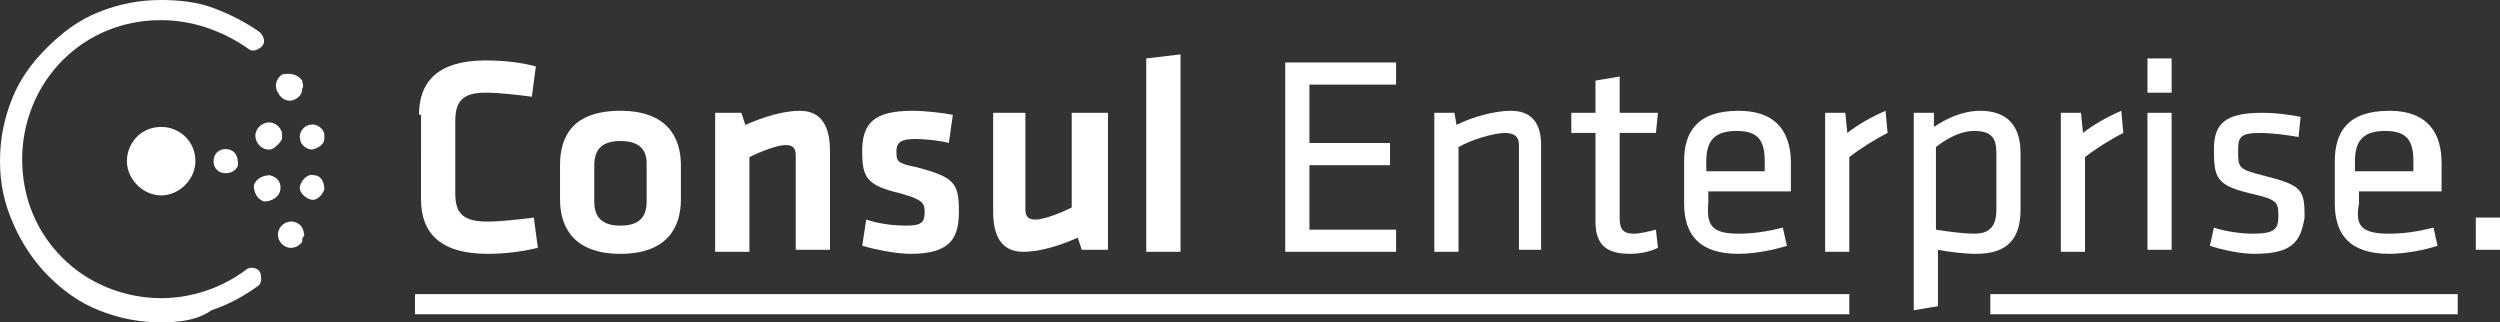
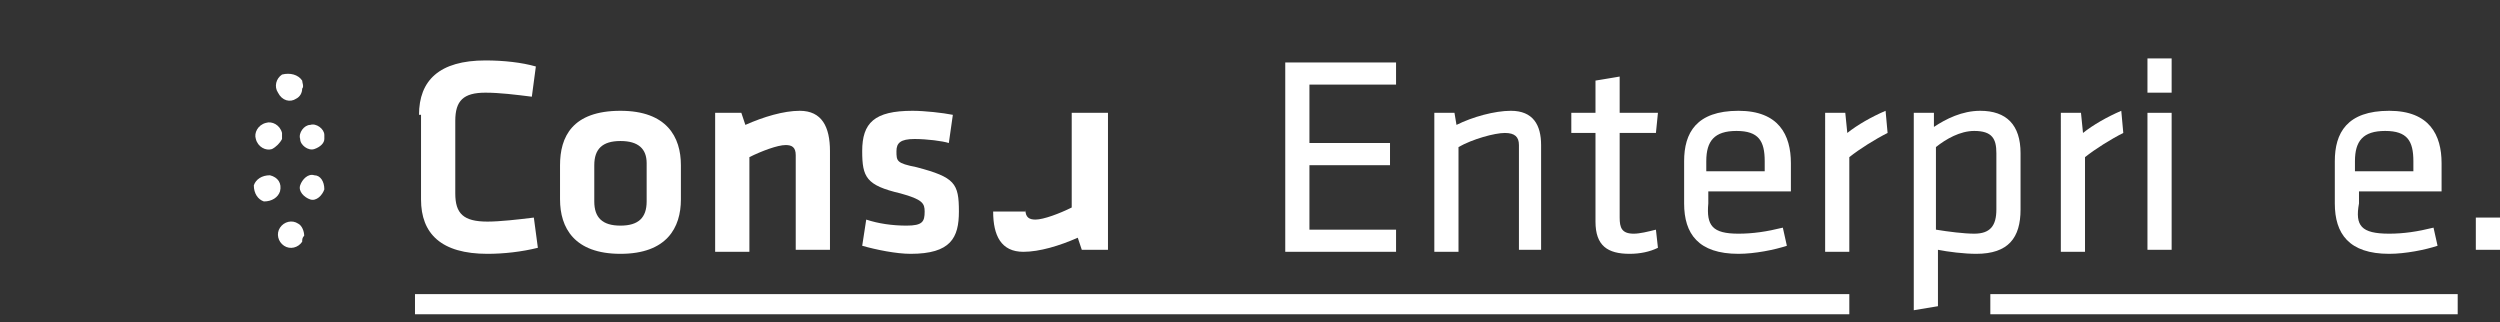
<svg xmlns="http://www.w3.org/2000/svg" version="1.1" id="Layer_1" x="0px" y="0px" viewBox="0 0 124.1 16" xml:space="preserve" enable-background="new 0 0 124.1 16">
  <rect x="0" y="0" width="124.1" height="16" fill="#333333" stroke="none" />
  <style type="text/css">

	.st0{fill:#FFFFFF;}

  </style>
  <g>
    <g>
      <path class="st0" d="M20.8 5.7c0-1.7 1-2.7 3.3-2.7 0.9 0 1.8 0.1 2.5 0.3l-0.2 1.5c-0.8-0.1-1.6-0.2-2.3-0.2C23 4.6 22.6 5 22.6 6v3.6c0 1 0.4 1.4 1.6 1.4 0.6 0 1.5-0.1 2.3-0.2l0.2 1.5c-0.8 0.2-1.7 0.3-2.5 0.3 -2.3 0-3.3-1-3.3-2.7V5.7z" />
      <path class="st0" d="M30.8 12.6c-2.3 0-3-1.3-3-2.7V8.2c0-1.4 0.6-2.7 3-2.7 2.3 0 3 1.3 3 2.7v1.7C33.8 11.3 33.1 12.6 30.8 12.6zM30.8 7c-0.9 0-1.3 0.4-1.3 1.2V10c0 0.8 0.4 1.2 1.3 1.2 0.9 0 1.3-0.4 1.3-1.2V8.1C32.1 7.4 31.7 7 30.8 7z" />
      <path class="st0" d="M39.5 12.5V7.7c0-0.4-0.2-0.5-0.5-0.5 -0.4 0-1.2 0.3-1.8 0.6v4.7h-1.7V5.6h1.3l0.2 0.6c0.9-0.4 1.9-0.7 2.7-0.7 1.1 0 1.5 0.8 1.5 2v4.9H39.5z" />
      <path class="st0" d="M45.2 12.6c-0.7 0-1.7-0.2-2.4-0.4l0.2-1.3c0.6 0.2 1.3 0.3 2 0.3 0.8 0 0.9-0.2 0.9-0.7 0-0.4-0.1-0.6-1.2-0.9 -1.7-0.4-1.9-0.8-1.9-2.1 0-1.4 0.6-2 2.5-2 0.6 0 1.5 0.1 2 0.2l-0.2 1.4C46.8 7 46 6.9 45.4 6.9c-0.7 0-0.9 0.2-0.9 0.6 0 0.5 0 0.6 1 0.8 1.9 0.5 2.1 0.8 2.1 2.2C47.6 11.8 47.2 12.6 45.2 12.6z" />
-       <path class="st0" d="M50.9 5.6v4.8c0 0.4 0.2 0.5 0.5 0.5 0.4 0 1.2-0.3 1.8-0.6V5.6H55v6.8h-1.3l-0.2-0.6c-0.9 0.4-1.9 0.7-2.7 0.7 -1.1 0-1.5-0.8-1.5-2V5.6H50.9z" />
-       <path class="st0" d="M56.9 12.5V2.9l1.7-0.2v9.8H56.9z" />
+       <path class="st0" d="M50.9 5.6v4.8c0 0.4 0.2 0.5 0.5 0.5 0.4 0 1.2-0.3 1.8-0.6V5.6H55v6.8h-1.3l-0.2-0.6c-0.9 0.4-1.9 0.7-2.7 0.7 -1.1 0-1.5-0.8-1.5-2H50.9z" />
      <path class="st0" d="M63.8 3.1h5.5v1.1H65v2.9h4v1.1h-4v3.2h4.3v1.1h-5.5V3.1z" />
      <path class="st0" d="M75.4 12.5V7.2c0-0.4-0.2-0.6-0.7-0.6 -0.5 0-1.6 0.3-2.3 0.7v5.2h-1.2V5.6h1l0.1 0.6c0.8-0.4 1.9-0.7 2.7-0.7 1.1 0 1.5 0.7 1.5 1.7v5.2H75.4z" />
      <path class="st0" d="M82.3 12.3c-0.4 0.2-0.9 0.3-1.4 0.3 -1.1 0-1.7-0.4-1.7-1.6V6.6h-1.2v-1h1.2V4l1.2-0.2v1.8h1.9l-0.1 1h-1.8v4.2c0 0.5 0.1 0.8 0.7 0.8 0.3 0 0.7-0.1 1.1-0.2L82.3 12.3z" />
      <path class="st0" d="M86.3 11.6c0.7 0 1.4-0.1 2.2-0.3l0.2 0.9c-0.6 0.2-1.6 0.4-2.4 0.4 -2 0-2.7-1-2.7-2.5V8c0-1.4 0.6-2.5 2.7-2.5 2 0 2.6 1.2 2.6 2.6v1.4h-4.1v0.6C84.7 11.2 85 11.6 86.3 11.6zM84.7 8.5h2.9V8c0-1-0.3-1.5-1.4-1.5 -1.1 0-1.5 0.5-1.5 1.5V8.5z" />
      <path class="st0" d="M93.7 6.6c-0.6 0.3-1.4 0.8-1.9 1.2v4.7h-1.2V5.6h1l0.1 1c0.5-0.4 1.2-0.8 1.9-1.1L93.7 6.6z" />
      <path class="st0" d="M100.3 10.4c0 1.4-0.6 2.2-2.2 2.2 -0.6 0-1.4-0.1-1.9-0.2v2.8l-1.2 0.2V5.6h1L96 6.3c0.6-0.4 1.4-0.8 2.3-0.8 1.3 0 2 0.7 2 2.1V10.4zM96.1 11.4c0.6 0.1 1.4 0.2 1.9 0.2 0.8 0 1.1-0.4 1.1-1.2V7.6c0-0.7-0.2-1.1-1.1-1.1 -0.7 0-1.4 0.4-1.9 0.8V11.4z" />
      <path class="st0" d="M105.4 6.6c-0.6 0.3-1.4 0.8-1.9 1.2v4.7h-1.2V5.6h1l0.1 1c0.5-0.4 1.2-0.8 1.9-1.1L105.4 6.6z" />
      <path class="st0" d="M106.6 4.5V2.9h1.2v1.7H106.6zM106.6 12.5V5.6h1.2v6.8H106.6z" />
-       <path class="st0" d="M111.9 12.6c-0.7 0-1.6-0.2-2.2-0.4l0.2-0.9c0.6 0.2 1.4 0.3 1.9 0.3 1.1 0 1.3-0.2 1.3-0.9s-0.1-0.8-1.4-1.1c-1.7-0.4-1.8-0.8-1.8-2.2 0-1.3 0.6-1.8 2.4-1.8 0.7 0 1.4 0.1 1.9 0.2l-0.1 1c-0.6-0.1-1.3-0.2-1.9-0.2 -1 0-1.1 0.2-1.1 0.9 0 0.8 0 0.9 1.2 1.2 2 0.5 2.1 0.7 2.1 2.1C114.2 12 113.8 12.6 111.9 12.6z" />
      <path class="st0" d="M118.6 11.6c0.7 0 1.4-0.1 2.2-0.3l0.2 0.9c-0.6 0.2-1.6 0.4-2.4 0.4 -2 0-2.7-1-2.7-2.5V8c0-1.4 0.6-2.5 2.7-2.5 2 0 2.6 1.2 2.6 2.6v1.4h-4.1v0.6C116.9 11.2 117.2 11.6 118.6 11.6zM116.9 8.5h2.9V8c0-1-0.3-1.5-1.4-1.5 -1.1 0-1.5 0.5-1.5 1.5V8.5z" />
      <path class="st0" d="M122.9 10.8h1.2v1.6h-1.2V10.8z" />
    </g>
    <g>
      <rect x="98.8" y="14.6" class="st0" width="23.2" height="1" />
      <rect x="20.6" y="14.6" class="st0" width="71.2" height="1" />
    </g>
    <g>
      <path class="st0" d="M13.9 9.5L13.9 9.5 13.9 9.5c-0.1 0.3-0.4 0.5-0.8 0.5l0 0c-0.3-0.1-0.5-0.4-0.5-0.8l0 0c0.1-0.3 0.4-0.5 0.8-0.5l0 0C13.8 8.8 14 9.1 13.9 9.5L13.9 9.5C13.9 9.4 13.9 9.5 13.9 9.5z" />
      <path class="st0" d="M13.5 7.4c-0.3 0.1-0.7-0.1-0.8-0.5l0 0c-0.1-0.3 0.1-0.7 0.5-0.8l0 0c0.3-0.1 0.7 0.1 0.8 0.5l0 0c0 0.1 0 0.2 0 0.3l0 0C13.9 7.1 13.7 7.3 13.5 7.4z" />
-       <path id="XMLID_12_" class="st0" d="M11.2 8.6c-0.4 0-0.6-0.3-0.6-0.6l0 0c0-0.4 0.3-0.6 0.6-0.6l0 0c0.4 0 0.6 0.3 0.6 0.6l0 0 0 0 0 0C11.9 8.3 11.6 8.6 11.2 8.6z" />
-       <path id="XMLID_11_" class="st0" d="M8 9.7C7.1 9.7 6.3 8.9 6.3 8l0 0C6.3 7.1 7 6.3 8 6.3l0 0c0.9 0 1.7 0.7 1.7 1.7l0 0 0 0 0 0C9.7 8.9 8.9 9.7 8 9.7z" />
-       <path id="XMLID_10_" class="st0" d="M8 16c-1.1 0-2.1-0.2-3.1-0.6 -1-0.4-1.8-1-2.5-1.7 -0.7-0.7-1.3-1.6-1.7-2.5C0.2 10.1 0 9.1 0 8s0.2-2.1 0.6-3.1c0.4-1 1-1.8 1.7-2.5C3.1 1.6 3.9 1 4.9 0.6 5.9 0.2 6.9 0 8 0c0.9 0 1.8 0.1 2.6 0.4 0.8 0.3 1.6 0.7 2.3 1.2 0.2 0.2 0.3 0.5 0.1 0.7 -0.2 0.2-0.5 0.3-0.7 0.1C11 1.5 9.5 1 8 1c-1.9 0-3.6 0.7-4.9 2 -1.3 1.3-2 3.1-2 4.9 0 1.9 0.7 3.6 2 4.9 1.3 1.3 3.1 2 4.9 2 1.5 0 3-0.5 4.2-1.4 0.2-0.2 0.6-0.1 0.7 0.1s0.1 0.6-0.1 0.7c-0.7 0.5-1.4 0.9-2.3 1.2C9.8 15.9 8.9 16 8 16z" />
      <path class="st0" d="M16.1 9.4C16 9.7 15.7 10 15.4 9.9l0 0c-0.3-0.1-0.6-0.4-0.5-0.7l0 0c0.1-0.3 0.4-0.6 0.7-0.5l0 0C15.9 8.7 16.1 9 16.1 9.4L16.1 9.4C16.1 9.4 16.1 9.4 16.1 9.4z" />
      <path class="st0" d="M15.6 7.4c-0.3 0.1-0.7-0.2-0.7-0.5l0 0c-0.1-0.3 0.2-0.7 0.5-0.7l0 0c0.3-0.1 0.7 0.2 0.7 0.5l0 0 0 0 0 0c0 0.1 0 0.1 0 0.2l0 0C16.1 7.1 15.9 7.3 15.6 7.4z" />
      <path class="st0" d="M15 12L15 12 15 12c-0.2 0.3-0.6 0.4-0.9 0.2l0 0c-0.3-0.2-0.4-0.6-0.2-0.9l0 0c0.2-0.3 0.6-0.4 0.9-0.2l0 0c0.2 0.1 0.3 0.4 0.3 0.6l0 0C15 11.8 15 11.9 15 12z" />
      <path class="st0" d="M14.7 4.9C14.4 5.1 14 5 13.8 4.6l0 0c-0.2-0.3-0.1-0.7 0.2-0.9l0 0C14.4 3.6 14.8 3.7 15 4l0 0 0 0 0 0C15 4.1 15.1 4.3 15 4.4l0 0C15 4.6 14.9 4.8 14.7 4.9z" />
    </g>
  </g>
</svg>